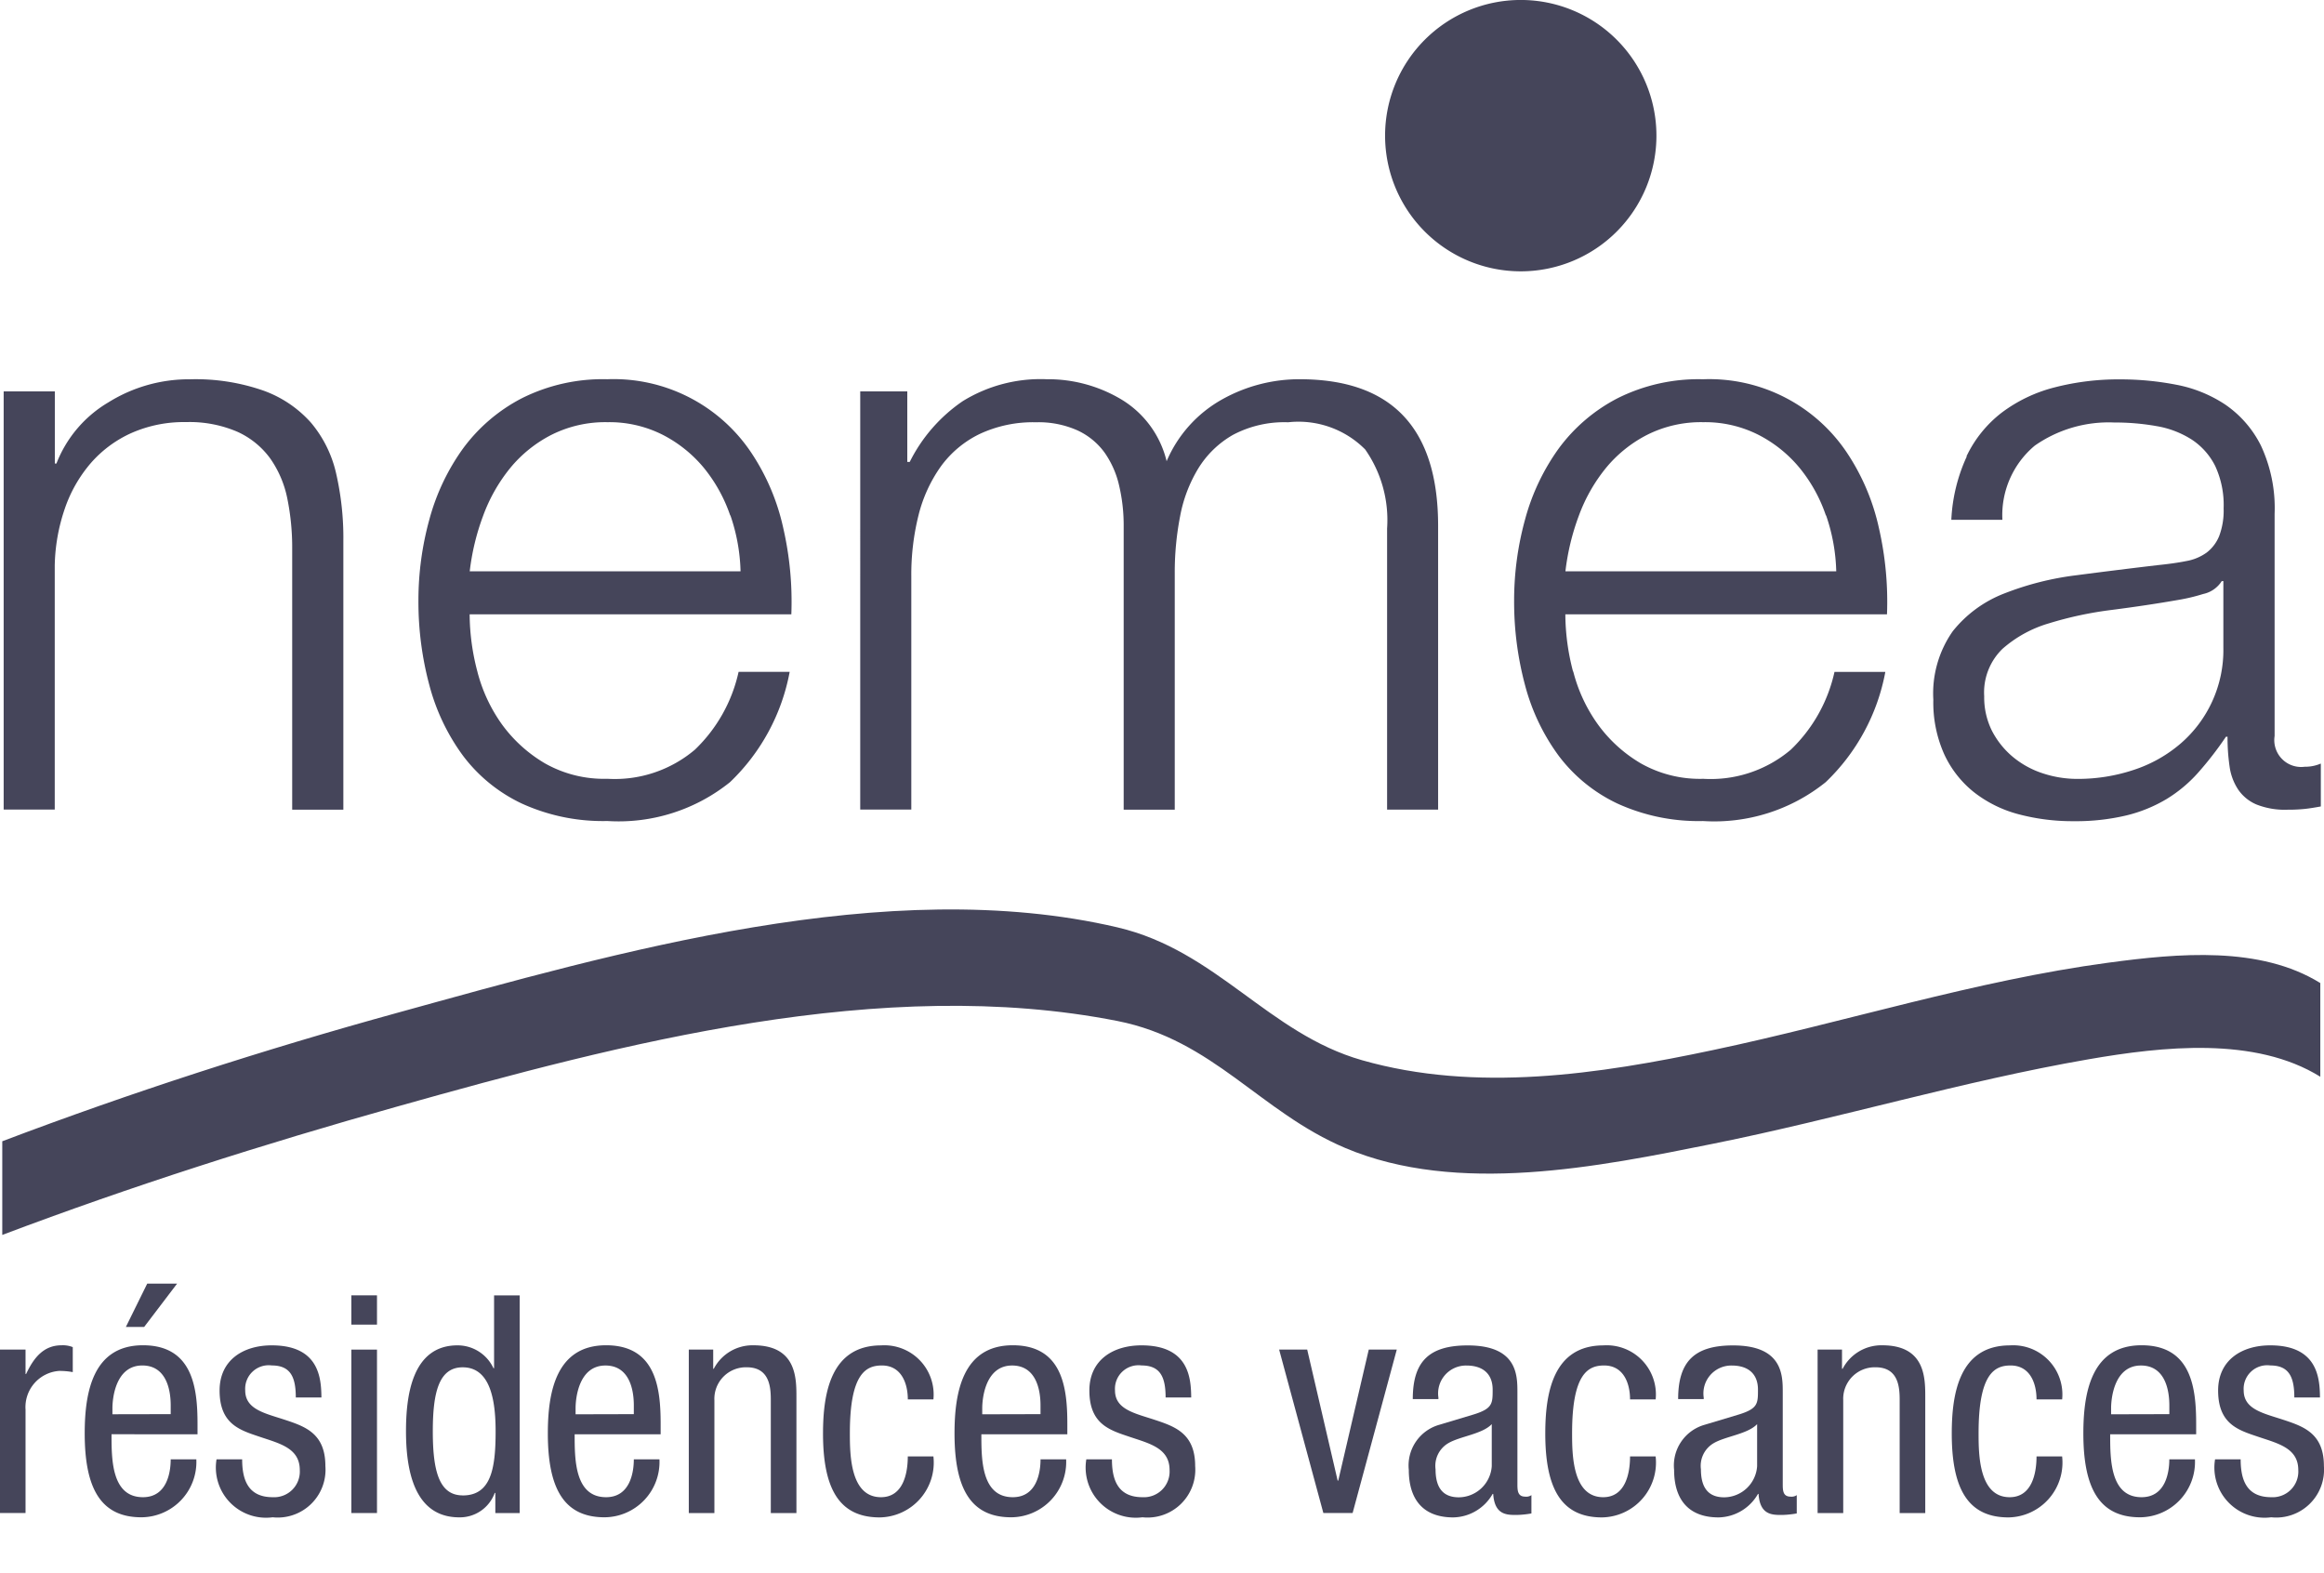
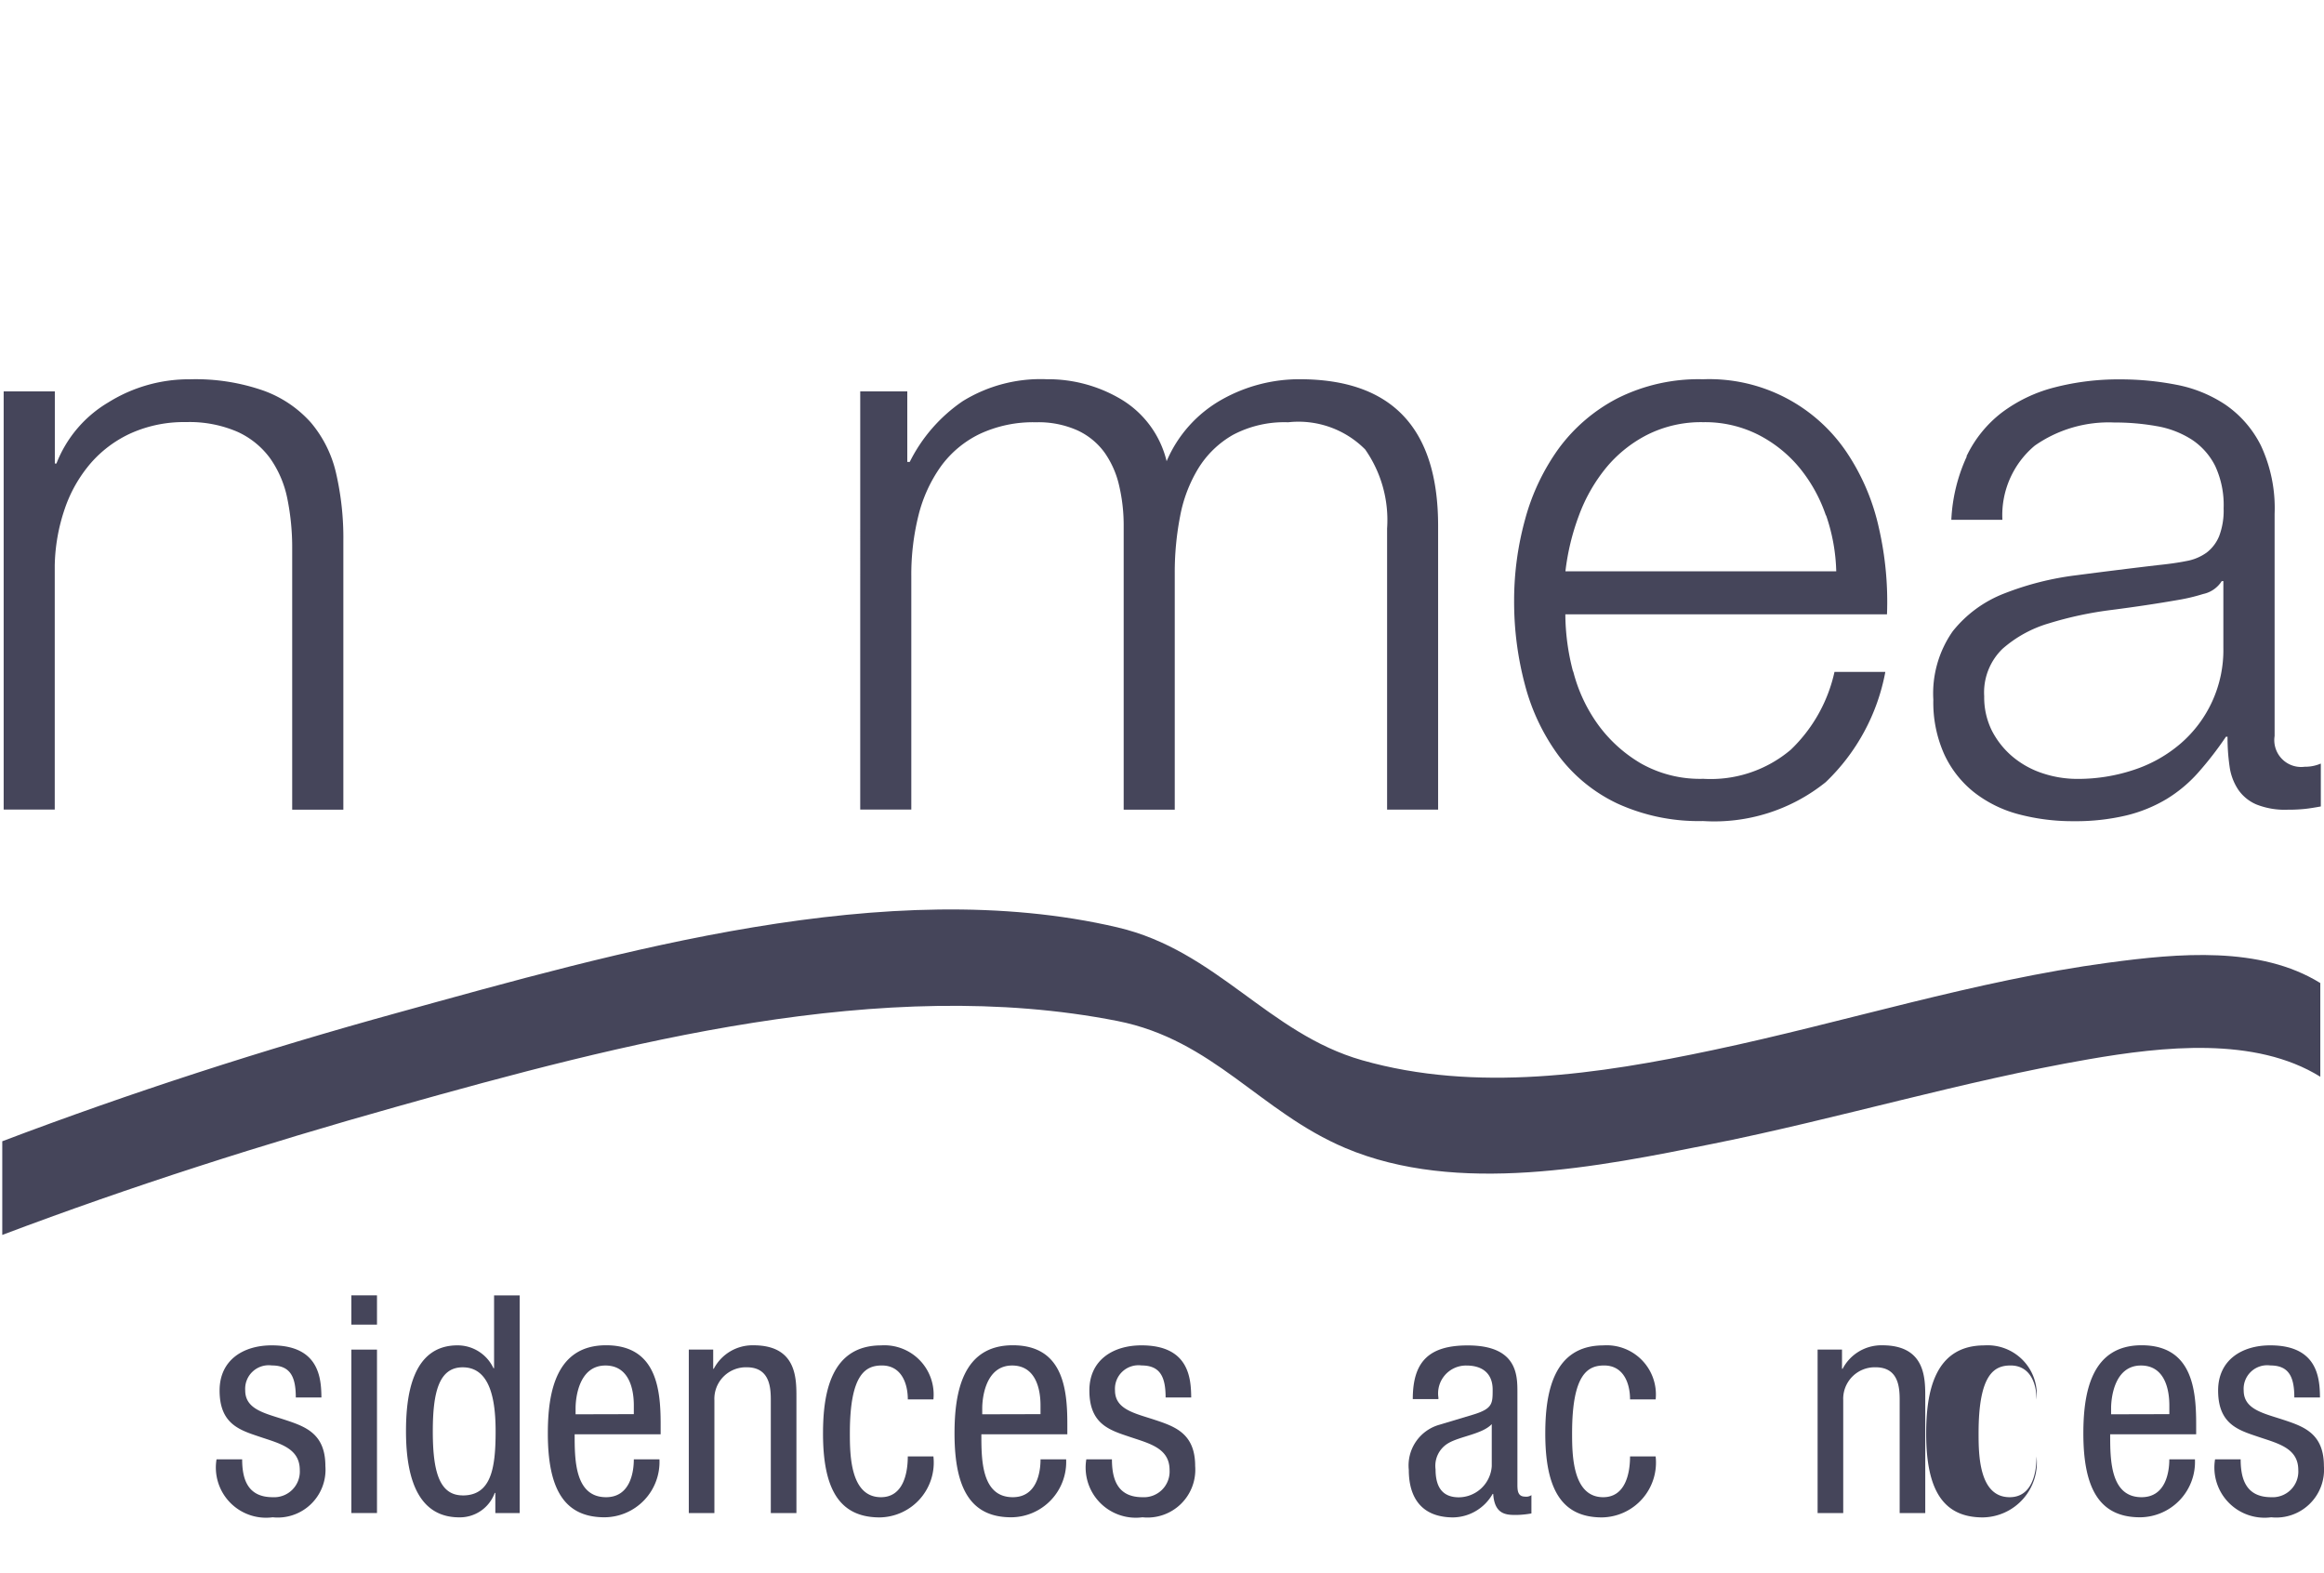
<svg xmlns="http://www.w3.org/2000/svg" width="79.808" height="54" viewBox="0 0 79.808 54">
  <defs>
    <clipPath id="a">
-       <rect width="79.808" height="54" fill="#45455a" />
-     </clipPath>
+       </clipPath>
  </defs>
  <path d="M13.5,95.593V98.07h.055a4.209,4.209,0,0,1,1.783-2.1,5.226,5.226,0,0,1,2.811-.793,7.053,7.053,0,0,1,2.518.39,3.991,3.991,0,0,1,1.629,1.1,4.109,4.109,0,0,1,.863,1.739,9.891,9.891,0,0,1,.249,2.311v9.239H21.651v-8.962a8.4,8.4,0,0,0-.165-1.711A3.647,3.647,0,0,0,20.9,97.9a2.843,2.843,0,0,0-1.127-.919,4.152,4.152,0,0,0-1.767-.334,4.462,4.462,0,0,0-1.878.376,4.048,4.048,0,0,0-1.391,1.03,4.736,4.736,0,0,0-.892,1.559,6.36,6.36,0,0,0-.348,1.961v8.378H11.743V95.593H13.5" transform="translate(-11.617 -82.153)" fill="#45455a" />
-   <path d="M104.683,99.85a5.279,5.279,0,0,0-.9-1.627,4.494,4.494,0,0,0-1.42-1.141,4.057,4.057,0,0,0-1.893-.432,4.12,4.12,0,0,0-1.92.432,4.456,4.456,0,0,0-1.42,1.141,5.7,5.7,0,0,0-.931,1.641,8.094,8.094,0,0,0-.46,1.907h9.3a6.347,6.347,0,0,0-.348-1.92M96,105.208a5.428,5.428,0,0,0,.848,1.823,4.878,4.878,0,0,0,1.477,1.336,4.117,4.117,0,0,0,2.142.528,4.254,4.254,0,0,0,3.005-1,5.263,5.263,0,0,0,1.5-2.672h1.754a7.011,7.011,0,0,1-2.047,3.786,6.1,6.1,0,0,1-4.216,1.336,6.7,6.7,0,0,1-2.936-.6,5.414,5.414,0,0,1-2.019-1.642,7.165,7.165,0,0,1-1.155-2.421,11.055,11.055,0,0,1-.376-2.908,10.472,10.472,0,0,1,.376-2.784,7.5,7.5,0,0,1,1.155-2.435,5.835,5.835,0,0,1,2.019-1.726,6.207,6.207,0,0,1,2.936-.654,5.686,5.686,0,0,1,4.942,2.519,7.579,7.579,0,0,1,1.1,2.588,11.323,11.323,0,0,1,.278,2.965H95.736A7.839,7.839,0,0,0,96,105.208" transform="translate(-79.608 -82.153)" fill="#45455a" />
  <path d="M183.147,95.593v2.422h.084a5.479,5.479,0,0,1,1.823-2.089,5.09,5.09,0,0,1,2.879-.751,4.9,4.9,0,0,1,2.575.7,3.406,3.406,0,0,1,1.545,2.115,4.406,4.406,0,0,1,1.893-2.115,5.426,5.426,0,0,1,2.672-.7q4.758,0,4.758,5.037v9.741h-1.752V100.3a4.228,4.228,0,0,0-.753-2.714,3.228,3.228,0,0,0-2.644-.933,3.771,3.771,0,0,0-1.893.431,3.338,3.338,0,0,0-1.195,1.156,4.877,4.877,0,0,0-.626,1.656,10.06,10.06,0,0,0-.181,1.933v8.127h-1.754v-9.741a5.961,5.961,0,0,0-.154-1.378,3.2,3.2,0,0,0-.5-1.14,2.384,2.384,0,0,0-.934-.766,3.272,3.272,0,0,0-1.42-.278,4.336,4.336,0,0,0-1.933.4,3.576,3.576,0,0,0-1.336,1.114,4.958,4.958,0,0,0-.766,1.669,8.4,8.4,0,0,0-.25,2.1v8.015h-1.754V95.593h1.614" transform="translate(-151.99 -82.153)" fill="#45455a" />
  <path d="M321.858,99.85a5.244,5.244,0,0,0-.9-1.627,4.476,4.476,0,0,0-1.42-1.141,4.057,4.057,0,0,0-1.893-.432,4.119,4.119,0,0,0-1.92.432,4.456,4.456,0,0,0-1.42,1.141,5.7,5.7,0,0,0-.931,1.641,8.1,8.1,0,0,0-.46,1.907h9.3a6.345,6.345,0,0,0-.348-1.92m-8.684,5.358a5.4,5.4,0,0,0,.85,1.823,4.855,4.855,0,0,0,1.475,1.336,4.117,4.117,0,0,0,2.142.528,4.255,4.255,0,0,0,3.005-1,5.264,5.264,0,0,0,1.5-2.672H323.9a7.009,7.009,0,0,1-2.047,3.786,6.1,6.1,0,0,1-4.216,1.336,6.7,6.7,0,0,1-2.936-.6,5.414,5.414,0,0,1-2.019-1.642,7.159,7.159,0,0,1-1.154-2.421,11.045,11.045,0,0,1-.376-2.908,10.463,10.463,0,0,1,.376-2.784,7.493,7.493,0,0,1,1.154-2.435,5.835,5.835,0,0,1,2.019-1.726,6.207,6.207,0,0,1,2.936-.654,5.685,5.685,0,0,1,4.942,2.519,7.579,7.579,0,0,1,1.1,2.588,11.332,11.332,0,0,1,.278,2.965H312.911a7.84,7.84,0,0,0,.264,1.962" transform="translate(-259.156 -82.153)" fill="#45455a" />
  <path d="M404.117,102.105a1,1,0,0,1-.641.445,6.31,6.31,0,0,1-.834.2q-1.112.194-2.3.346a12.57,12.57,0,0,0-2.157.46,4.2,4.2,0,0,0-1.6.878,2.085,2.085,0,0,0-.627,1.627,2.569,2.569,0,0,0,.264,1.182,2.893,2.893,0,0,0,.709.891,3.111,3.111,0,0,0,1.03.571,3.77,3.77,0,0,0,1.2.194,6.043,6.043,0,0,0,1.922-.306,4.719,4.719,0,0,0,1.6-.891,4.24,4.24,0,0,0,1.488-3.311v-2.283h-.055m-8.766-4.286a4.13,4.13,0,0,1,1.21-1.5,5.125,5.125,0,0,1,1.8-.863,8.786,8.786,0,0,1,2.283-.279,10.021,10.021,0,0,1,1.895.181,4.573,4.573,0,0,1,1.694.682,3.713,3.713,0,0,1,1.226,1.405,5.072,5.072,0,0,1,.473,2.351v7.626a.922.922,0,0,0,1.03,1.057,1.357,1.357,0,0,0,.557-.11v1.473c-.2.037-.385.067-.542.084a5.431,5.431,0,0,1-.6.028,2.634,2.634,0,0,1-1.072-.181,1.435,1.435,0,0,1-.627-.515,1.9,1.9,0,0,1-.293-.792,6.951,6.951,0,0,1-.07-1.017h-.055a11.732,11.732,0,0,1-.96,1.239,4.76,4.76,0,0,1-1.087.905,4.975,4.975,0,0,1-1.362.555,7.491,7.491,0,0,1-1.825.2,7.224,7.224,0,0,1-1.878-.236,4.237,4.237,0,0,1-1.53-.751,3.584,3.584,0,0,1-1.03-1.308,4.343,4.343,0,0,1-.376-1.878,3.716,3.716,0,0,1,.669-2.352,4.194,4.194,0,0,1,1.767-1.294,10.151,10.151,0,0,1,2.477-.626q1.377-.18,2.8-.348c.369-.037.695-.083.973-.139a1.7,1.7,0,0,0,.7-.291,1.36,1.36,0,0,0,.431-.57,2.465,2.465,0,0,0,.152-.947,3.181,3.181,0,0,0-.291-1.46,2.336,2.336,0,0,0-.806-.905,3.242,3.242,0,0,0-1.2-.46,8.147,8.147,0,0,0-1.46-.125,4.424,4.424,0,0,0-2.728.794,3.112,3.112,0,0,0-1.112,2.547h-1.754a5.832,5.832,0,0,1,.529-2.171" transform="translate(-327.819 -82.153)" fill="#45455a" />
  <g transform="translate(0 0)">
    <g transform="translate(0 0)" clip-path="url(#a)">
      <path d="M294.87,24.668a4.659,4.659,0,1,1-4.658-4.658,4.659,4.659,0,0,1,4.658,4.658" transform="translate(-237.987 -20.011)" fill="#45455a" />
    </g>
  </g>
  <path d="M83.791,202.1c-4.594.617-9.058,2.047-13.577,3-3.922.831-8.135,1.469-12.058.35-3.227-.92-4.987-3.763-8.4-4.562-7.889-1.846-17.189.855-24.743,2.938-4.574,1.26-9.116,2.726-13.553,4.407v3.216c4.438-1.677,8.983-3.123,13.553-4.406,7.725-2.172,16.676-4.531,24.743-2.94,3.292.649,4.9,3.124,7.822,4.36,3.85,1.631,8.71.646,12.638-.146,4.321-.869,8.546-2.147,12.894-2.9,2.539-.439,5.709-.792,7.953.6V202.8c-2.066-1.279-4.873-1.023-7.27-.7" transform="translate(-11.382 -169.044)" fill="#45455a" />
  <g transform="translate(0 0)">
    <g transform="translate(0 0)" clip-path="url(#a)">
      <path d="M11,286.8h.88v.838h.02c.251-.534.586-.985,1.215-.985a.906.906,0,0,1,.387.063v.858a2.5,2.5,0,0,0-.471-.041,1.246,1.246,0,0,0-1.151,1.329v3.55H11V286.8" transform="translate(-11.003 -240.458)" fill="#45455a" />
    </g>
  </g>
-   <path d="M28.729,279.621c0,.858,0,2.157,1.079,2.157.838,0,.953-.88.953-1.3h.88a1.9,1.9,0,0,1-1.885,1.99c-1.372,0-1.948-.953-1.948-2.88,0-1.4.273-3.027,2-3.027s1.874,1.5,1.874,2.7v.356H28.729m2.032-.691v-.3c0-.628-.2-1.371-.974-1.371-.921,0-1.027,1.13-1.027,1.465v.21Zm-.806-4.482h1.026l-1.131,1.487h-.628Z" transform="translate(-24.899 -230.367)" fill="#45455a" />
  <path d="M56.653,288.445c0-.711-.188-1.1-.827-1.1a.808.808,0,0,0-.91.858c0,.659.691.786,1.382,1.015s1.371.472,1.371,1.582a1.642,1.642,0,0,1-1.811,1.759,1.723,1.723,0,0,1-1.927-1.99h.88c0,.681.189,1.3,1.047,1.3a.882.882,0,0,0,.932-.932c0-.754-.691-.911-1.372-1.141s-1.382-.43-1.382-1.591c0-1.048.816-1.55,1.79-1.55,1.634,0,1.7,1.132,1.707,1.791h-.88" transform="translate(-46.495 -240.458)" fill="#45455a" />
  <path d="M80.659,276.747h.88v1.005h-.88Zm0,1.863h.88v5.612h-.88Z" transform="translate(-68.593 -232.267)" fill="#45455a" />
  <path d="M95.393,284.223h-.838v-.691h-.021a1.273,1.273,0,0,1-1.215.838c-1.329,0-1.832-1.184-1.832-2.954,0-1.173.188-2.952,1.769-2.952a1.36,1.36,0,0,1,1.235.785h.021v-2.5h.88v7.476m-1.958-.607c.974,0,1.131-.921,1.131-2.2,0-1.088-.188-2.2-1.131-2.2-.816,0-1.026.858-1.026,2.2S92.618,283.616,93.434,283.616Z" transform="translate(-77.545 -232.267)" fill="#45455a" />
  <path d="M120.524,289.712c0,.858,0,2.157,1.079,2.157.838,0,.953-.88.953-1.3h.88a1.9,1.9,0,0,1-1.885,1.99c-1.372,0-1.948-.953-1.948-2.88,0-1.4.273-3.027,2-3.027s1.874,1.5,1.874,2.7v.356h-2.953m2.032-.691v-.3c0-.628-.2-1.37-.974-1.37-.921,0-1.026,1.13-1.026,1.465v.21Z" transform="translate(-100.79 -240.458)" fill="#45455a" />
  <path d="M147.545,286.8h.838v.659h.02a1.5,1.5,0,0,1,1.362-.806c1.476,0,1.476,1.121,1.476,1.78v3.98h-.88V288.54c0-.43-.031-1.132-.827-1.132a1.083,1.083,0,0,0-1.11,1.132v3.874h-.879V286.8" transform="translate(-123.891 -240.458)" fill="#45455a" />
  <path d="M177.061,288.508c0-.545-.22-1.162-.89-1.162-.544,0-1.1.272-1.1,2.323,0,.733.01,2.2,1.068,2.2.754,0,.921-.8.921-1.4h.88a1.883,1.883,0,0,1-1.843,2.094c-1.372,0-1.948-.953-1.948-2.88,0-1.4.273-3.027,2-3.027a1.691,1.691,0,0,1,1.791,1.854h-.88" transform="translate(-145.886 -240.458)" fill="#45455a" />
  <path d="M201.135,289.712c0,.858,0,2.157,1.079,2.157.838,0,.953-.88.953-1.3h.879a1.9,1.9,0,0,1-1.885,1.99c-1.372,0-1.948-.953-1.948-2.88,0-1.4.273-3.027,2-3.027s1.874,1.5,1.874,2.7v.356h-2.953m2.032-.691v-.3c0-.628-.2-1.37-.974-1.37-.921,0-1.027,1.13-1.027,1.465v.21Z" transform="translate(-167.434 -240.458)" fill="#45455a" />
  <path d="M229.058,288.445c0-.711-.19-1.1-.828-1.1a.808.808,0,0,0-.91.858c0,.659.691.786,1.381,1.015s1.372.472,1.372,1.582a1.642,1.642,0,0,1-1.811,1.759,1.723,1.723,0,0,1-1.927-1.99h.88c0,.681.189,1.3,1.047,1.3a.882.882,0,0,0,.932-.932c0-.754-.691-.911-1.372-1.141s-1.382-.43-1.382-1.591c0-1.048.816-1.55,1.79-1.55,1.634,0,1.7,1.132,1.707,1.791h-.879" transform="translate(-189.03 -240.458)" fill="#45455a" />
-   <path d="M264.549,287.5h.964l1.046,4.5h.021l1.048-4.5h.962l-1.517,5.613h-1.005l-1.519-5.613" transform="translate(-220.623 -241.159)" fill="#45455a" />
  <path d="M290.392,288.5c0-1.277.545-1.843,1.886-1.843,1.707,0,1.707,1.027,1.707,1.612V291.4c0,.231,0,.45.272.45a.309.309,0,0,0,.209-.052v.629a3.246,3.246,0,0,1-.512.052c-.335,0-.754,0-.8-.722h-.02a1.589,1.589,0,0,1-1.351.806c-1.046,0-1.528-.629-1.528-1.634a1.452,1.452,0,0,1,1.057-1.549l1.184-.356c.639-.2.639-.378.639-.849,0-.523-.315-.827-.9-.827a.958.958,0,0,0-.963,1.1v.052h-.88m2.712.86c-.324.345-1.1.418-1.5.659a.9.9,0,0,0-.43.89c0,.566.2.964.8.964a1.144,1.144,0,0,0,1.13-1.069Z" transform="translate(-241.876 -240.458)" fill="#45455a" />
  <path d="M320.2,288.508c0-.545-.22-1.162-.89-1.162-.545,0-1.1.272-1.1,2.323,0,.733.011,2.2,1.068,2.2.754,0,.922-.8.922-1.4h.879a1.883,1.883,0,0,1-1.843,2.094c-1.372,0-1.947-.953-1.947-2.88,0-1.4.272-3.027,2-3.027a1.69,1.69,0,0,1,1.791,1.854H320.2" transform="translate(-264.223 -240.458)" fill="#45455a" />
-   <path d="M343,288.5c0-1.277.545-1.843,1.885-1.843,1.707,0,1.707,1.027,1.707,1.612V291.4c0,.231,0,.45.272.45a.309.309,0,0,0,.209-.052v.629a3.252,3.252,0,0,1-.512.052c-.335,0-.754,0-.8-.722h-.02a1.59,1.59,0,0,1-1.352.806c-1.046,0-1.528-.629-1.528-1.634a1.452,1.452,0,0,1,1.057-1.549l1.184-.356c.639-.2.639-.378.639-.849,0-.523-.315-.827-.9-.827a.958.958,0,0,0-.963,1.1v.052H343m2.712.86c-.324.345-1.1.418-1.5.659a.9.9,0,0,0-.43.89c0,.566.2.964.8.964a1.144,1.144,0,0,0,1.13-1.069Z" transform="translate(-285.371 -240.458)" fill="#45455a" />
  <path d="M371.282,286.8h.838v.659h.022a1.5,1.5,0,0,1,1.361-.806c1.476,0,1.476,1.121,1.476,1.78v3.98H374.1V288.54c0-.43-.031-1.132-.828-1.132a1.083,1.083,0,0,0-1.11,1.132v3.874h-.88V286.8" transform="translate(-308.864 -240.458)" fill="#45455a" />
-   <path d="M400.8,288.508c0-.545-.22-1.162-.89-1.162-.545,0-1.1.272-1.1,2.323,0,.733.011,2.2,1.068,2.2.754,0,.922-.8.922-1.4h.879a1.883,1.883,0,0,1-1.843,2.094c-1.372,0-1.947-.953-1.947-2.88,0-1.4.272-3.027,2-3.027a1.69,1.69,0,0,1,1.791,1.854H400.8" transform="translate(-330.864 -240.458)" fill="#45455a" />
+   <path d="M400.8,288.508c0-.545-.22-1.162-.89-1.162-.545,0-1.1.272-1.1,2.323,0,.733.011,2.2,1.068,2.2.754,0,.922-.8.922-1.4a1.883,1.883,0,0,1-1.843,2.094c-1.372,0-1.947-.953-1.947-2.88,0-1.4.272-3.027,2-3.027a1.69,1.69,0,0,1,1.791,1.854H400.8" transform="translate(-330.864 -240.458)" fill="#45455a" />
  <path d="M424.876,289.712c0,.858,0,2.157,1.078,2.157.838,0,.953-.88.953-1.3h.88a1.9,1.9,0,0,1-1.885,1.99c-1.37,0-1.947-.953-1.947-2.88,0-1.4.272-3.027,2-3.027s1.874,1.5,1.874,2.7v.356h-2.952m2.031-.691v-.3c0-.628-.2-1.37-.974-1.37-.921,0-1.026,1.13-1.026,1.465v.21Z" transform="translate(-352.411 -240.458)" fill="#45455a" />
  <path d="M452.8,288.445c0-.711-.188-1.1-.827-1.1a.809.809,0,0,0-.912.858c0,.659.692.786,1.383,1.015s1.372.472,1.372,1.582a1.643,1.643,0,0,1-1.811,1.759,1.723,1.723,0,0,1-1.927-1.99h.879c0,.681.188,1.3,1.048,1.3a.881.881,0,0,0,.931-.932c0-.754-.691-.911-1.372-1.141s-1.381-.43-1.381-1.591c0-1.048.817-1.55,1.791-1.55,1.633,0,1.7,1.132,1.707,1.791h-.88" transform="translate(-374.011 -240.458)" fill="#45455a" />
</svg>